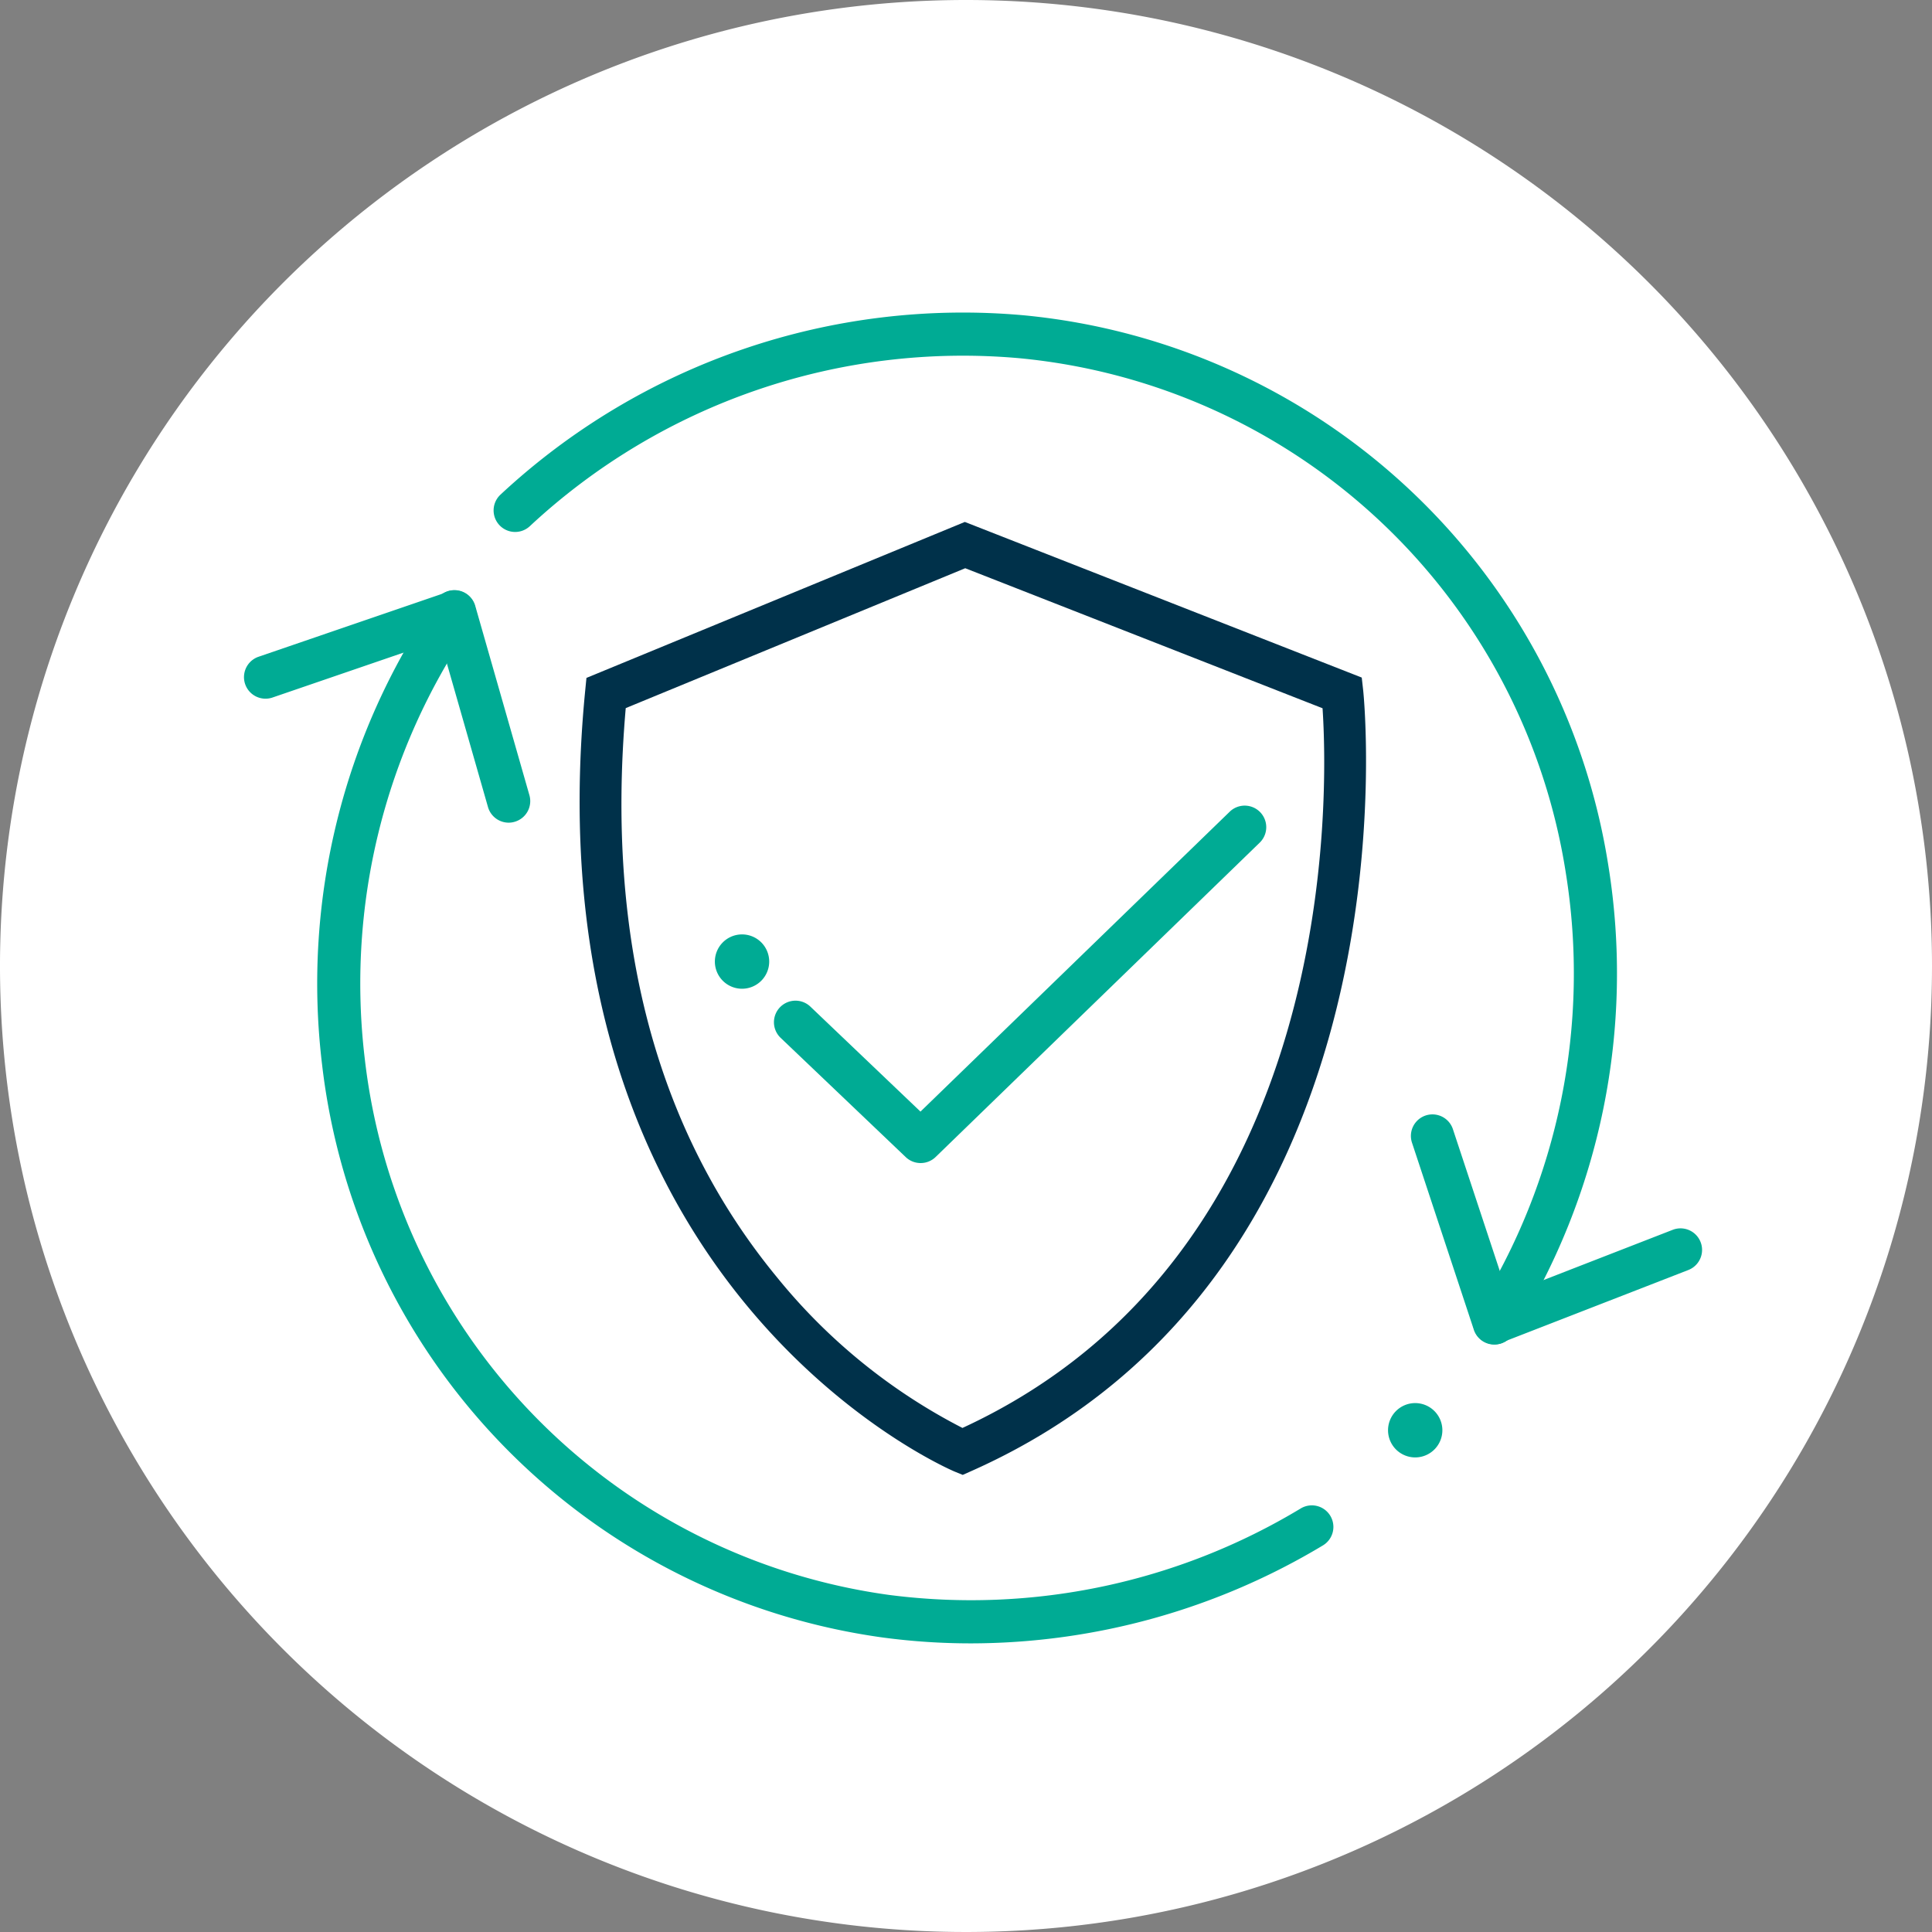
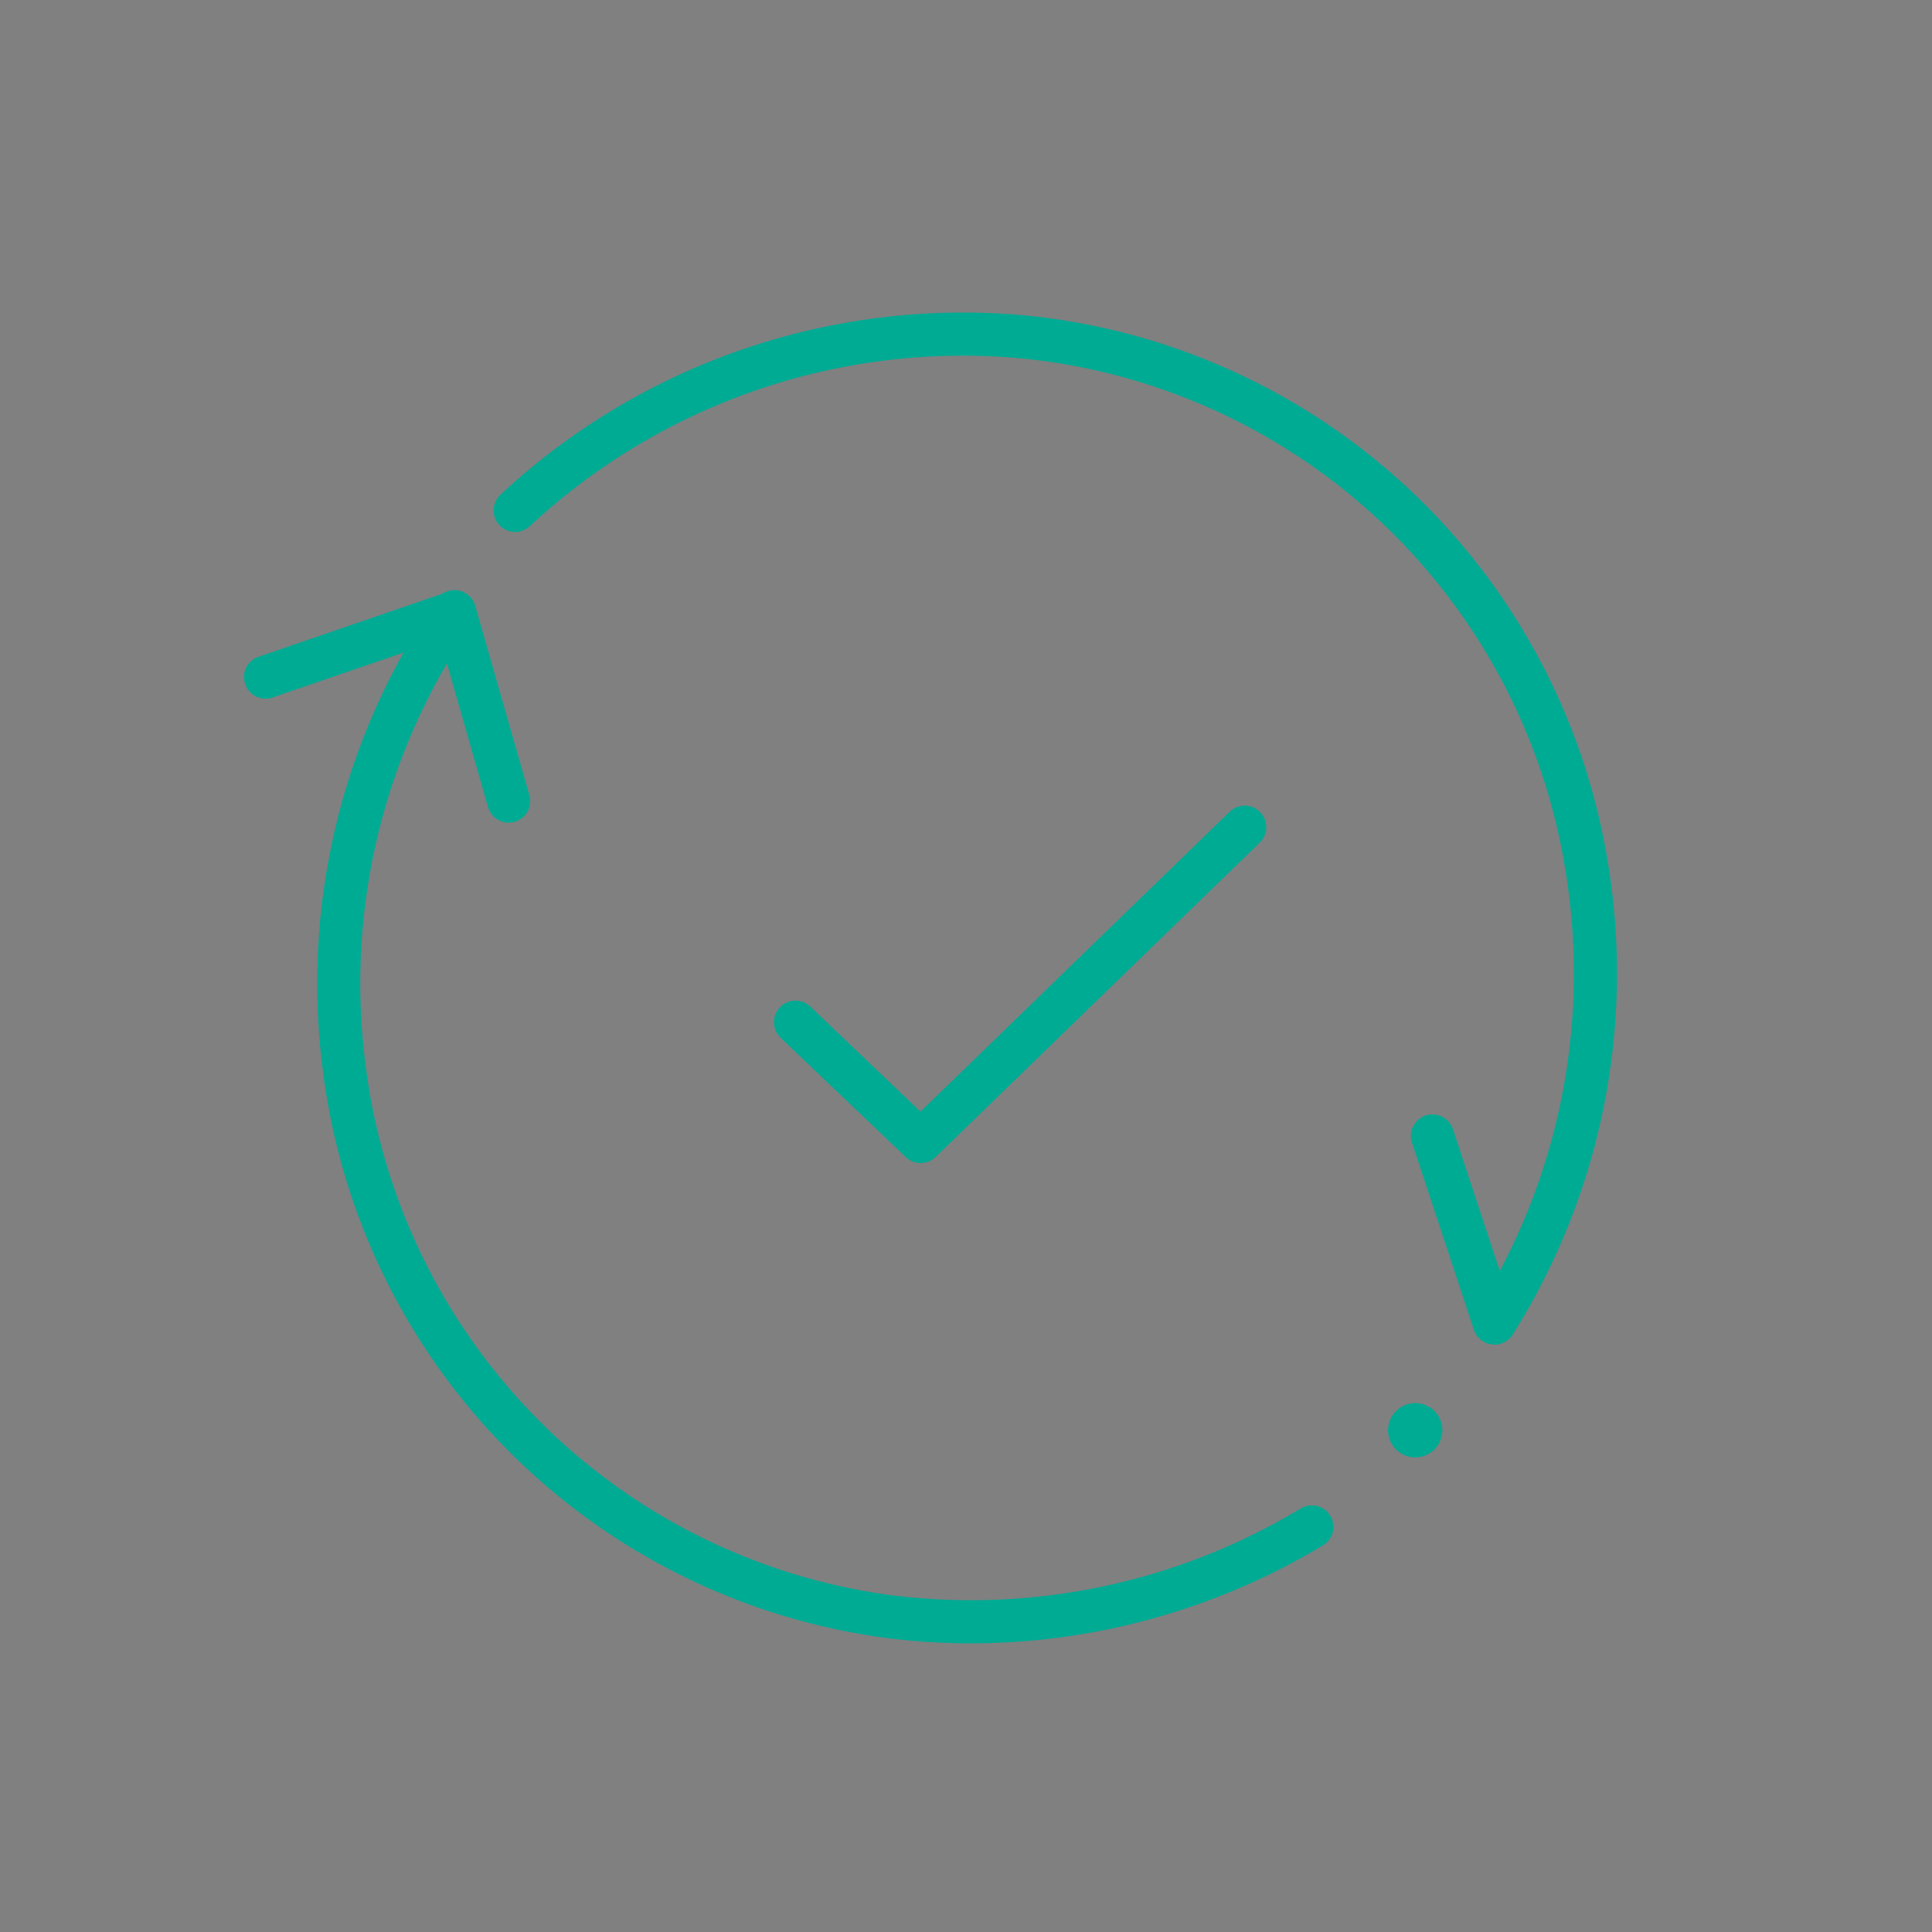
<svg xmlns="http://www.w3.org/2000/svg" width="167" height="167" viewBox="0 0 167 167">
  <rect x="0" y="0" width="167" height="167" fill="#808080" stroke="none" />
  <g id="Group_853" data-name="Group 853" transform="translate(-2.568 -2.5)">
    <g id="Group_853-2" data-name="Group 853" transform="translate(2.568 2.5)">
-       <path id="Path_1317" data-name="Path 1317" d="M169.568,86a83.5,83.5,0,1,1-83.5-83.5A83.5,83.5,0,0,1,169.568,86Z" transform="translate(-2.568 -2.5)" fill="#fff" />
-     </g>
+       </g>
    <g id="Group_857" data-name="Group 857" transform="translate(23.652 29.515)">
      <g id="Group_856" data-name="Group 856">
        <path id="Path_1318" data-name="Path 1318" d="M109.188,107.485a2.348,2.348,0,1,0,2.4,2.291,2.349,2.349,0,0,0-2.4-2.291" transform="translate(-7.996 -13.218)" fill="#00ab94" />
        <g id="Group_854" data-name="Group 854" transform="translate(21.578)">
          <path id="Path_1319" data-name="Path 1319" d="M127.29,115.7a1.864,1.864,0,0,1-1.565-2.871A54.789,54.789,0,0,0,133.441,74.9,52.867,52.867,0,0,0,86.283,30.467,54.9,54.9,0,0,0,43.9,44.98a1.862,1.862,0,1,1-2.538-2.726,58.636,58.636,0,0,1,45.268-15.5,56.591,56.591,0,0,1,50.494,47.553,58.558,58.558,0,0,1-8.26,40.538A1.863,1.863,0,0,1,127.29,115.7Z" transform="translate(-40.764 -26.512)" fill="#00ab94" />
-           <path id="Path_1320" data-name="Path 1320" d="M115.523,104.41a1.863,1.863,0,0,1-.675-3.6l15.872-6.172a1.863,1.863,0,1,1,1.352,3.473L116.2,104.282A1.842,1.842,0,0,1,115.523,104.41Z" transform="translate(-28.796 -15.348)" fill="#00ab94" />
          <path id="Path_1321" data-name="Path 1321" d="M116.085,105.945a1.862,1.862,0,0,1-1.767-1.279l-5.347-16.17a1.862,1.862,0,1,1,3.537-1.169l5.347,16.17a1.865,1.865,0,0,1-1.184,2.354A1.9,1.9,0,0,1,116.085,105.945Z" transform="translate(-29.582 -16.737)" fill="#00ab94" />
        </g>
        <g id="Group_855" data-name="Group 855" transform="translate(0 23.995)">
          <path id="Path_1322" data-name="Path 1322" d="M82.63,138.162a57.315,57.315,0,0,1-7.575-.5A56.59,56.59,0,0,1,26.536,88.1a58.555,58.555,0,0,1,9.9-40.167,1.863,1.863,0,0,1,3.05,2.141,54.776,54.776,0,0,0-9.252,37.583,52.865,52.865,0,0,0,45.313,46.317,55.158,55.158,0,0,0,35.591-7.477,1.863,1.863,0,0,1,1.922,3.192A59.182,59.182,0,0,1,82.63,138.162Z" transform="translate(-19.784 -47.121)" fill="#00ab94" />
          <path id="Path_1323" data-name="Path 1323" d="M22.542,56.488a1.863,1.863,0,0,1-.6-3.625l16.11-5.523a1.863,1.863,0,0,1,1.208,3.525l-16.11,5.522A1.859,1.859,0,0,1,22.542,56.488Z" transform="translate(-20.678 -47.104)" fill="#00ab94" />
          <path id="Path_1324" data-name="Path 1324" d="M41.26,67.224a1.864,1.864,0,0,1-1.789-1.35L34.785,49.5a1.863,1.863,0,0,1,3.582-1.026l4.685,16.374a1.861,1.861,0,0,1-1.277,2.3A1.838,1.838,0,0,1,41.26,67.224Z" transform="translate(-18.374 -47.123)" fill="#00ab94" />
        </g>
-         <path id="Path_1325" data-name="Path 1325" d="M78.72,124.432l-.7-.286c-.37-.153-37-15.766-31.936-67.483l.11-1.122L78.9,42.06l34.31,13.452.126,1.123c.056.5,5.137,50.169-33.926,67.49ZM49.59,58.153c-1.742,20.01,2.661,36.565,13.093,49.221a50.067,50.067,0,0,0,16.013,13c32.718-15.1,31.605-55.03,31.126-62.209L78.935,46.061Z" transform="translate(-16.586 -23.959)" fill="#00314a" />
        <path id="Path_1326" data-name="Path 1326" d="M73.561,94.022a1.857,1.857,0,0,1-1.285-.513L61.462,83.2a1.863,1.863,0,1,1,2.57-2.7l9.517,9.075L100.3,63.631a1.863,1.863,0,0,1,2.594,2.674L74.857,93.5A1.856,1.856,0,0,1,73.561,94.022Z" transform="translate(-15.068 -20.504)" fill="#00ab94" />
-         <path id="Path_1327" data-name="Path 1327" d="M58.462,72.686a2.348,2.348,0,1,0,2.4,2.292,2.347,2.347,0,0,0-2.4-2.292" transform="translate(-15.458 -18.931)" fill="#00ab94" />
      </g>
    </g>
  </g>
</svg>